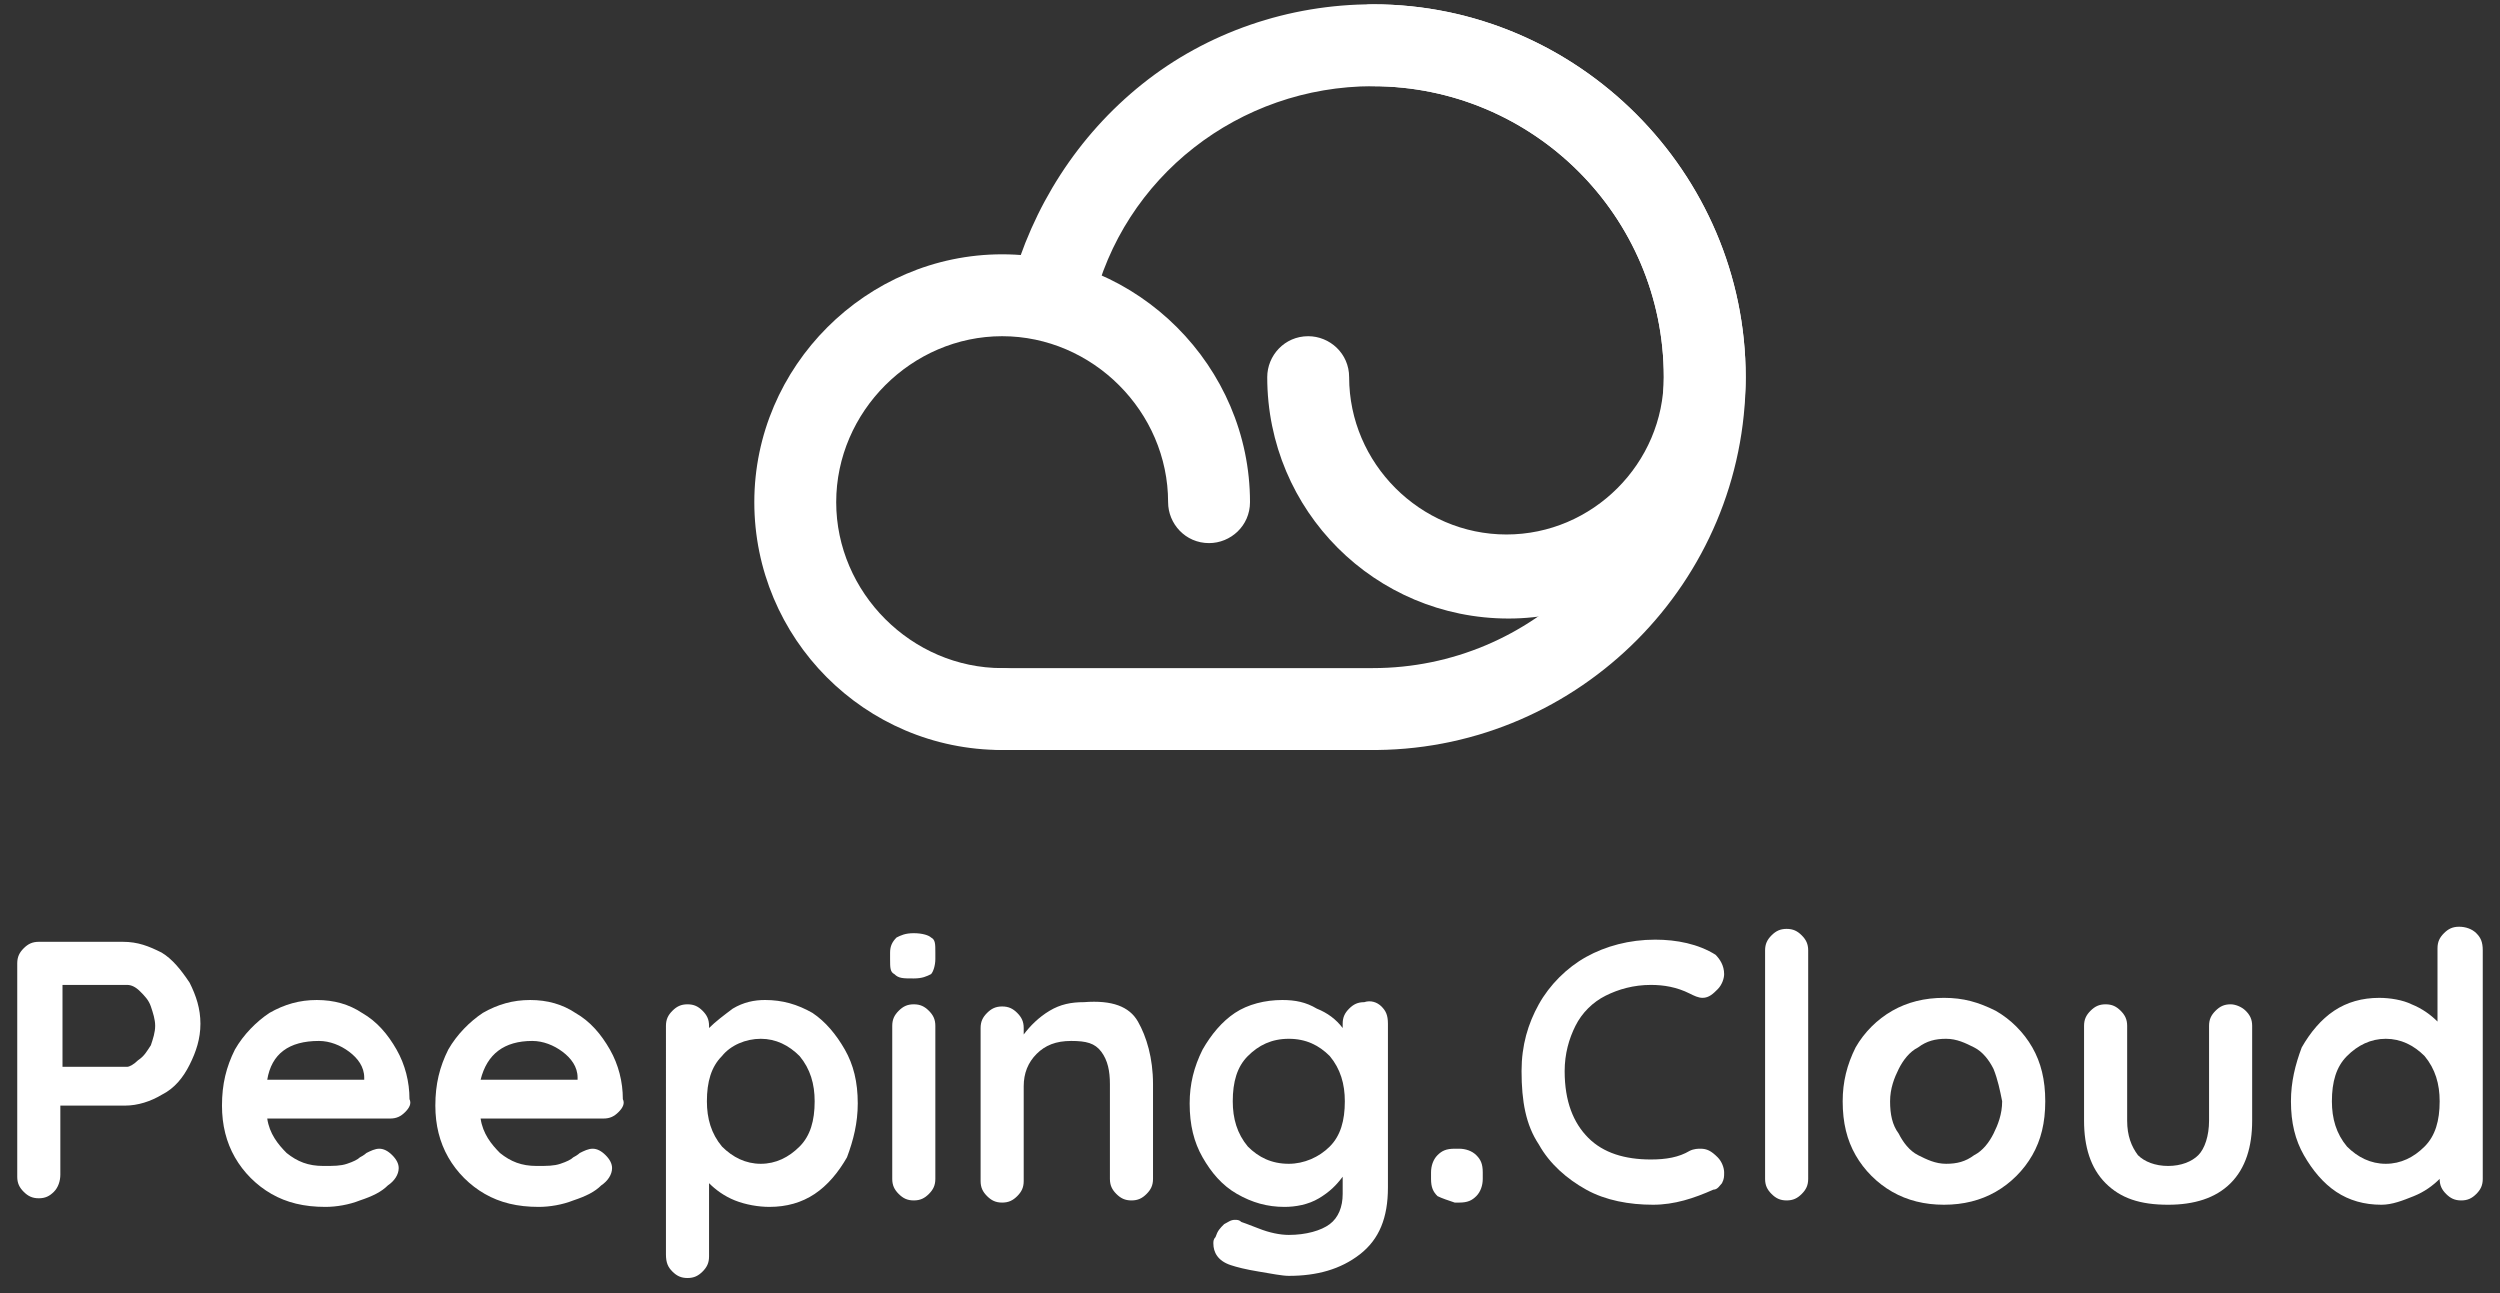
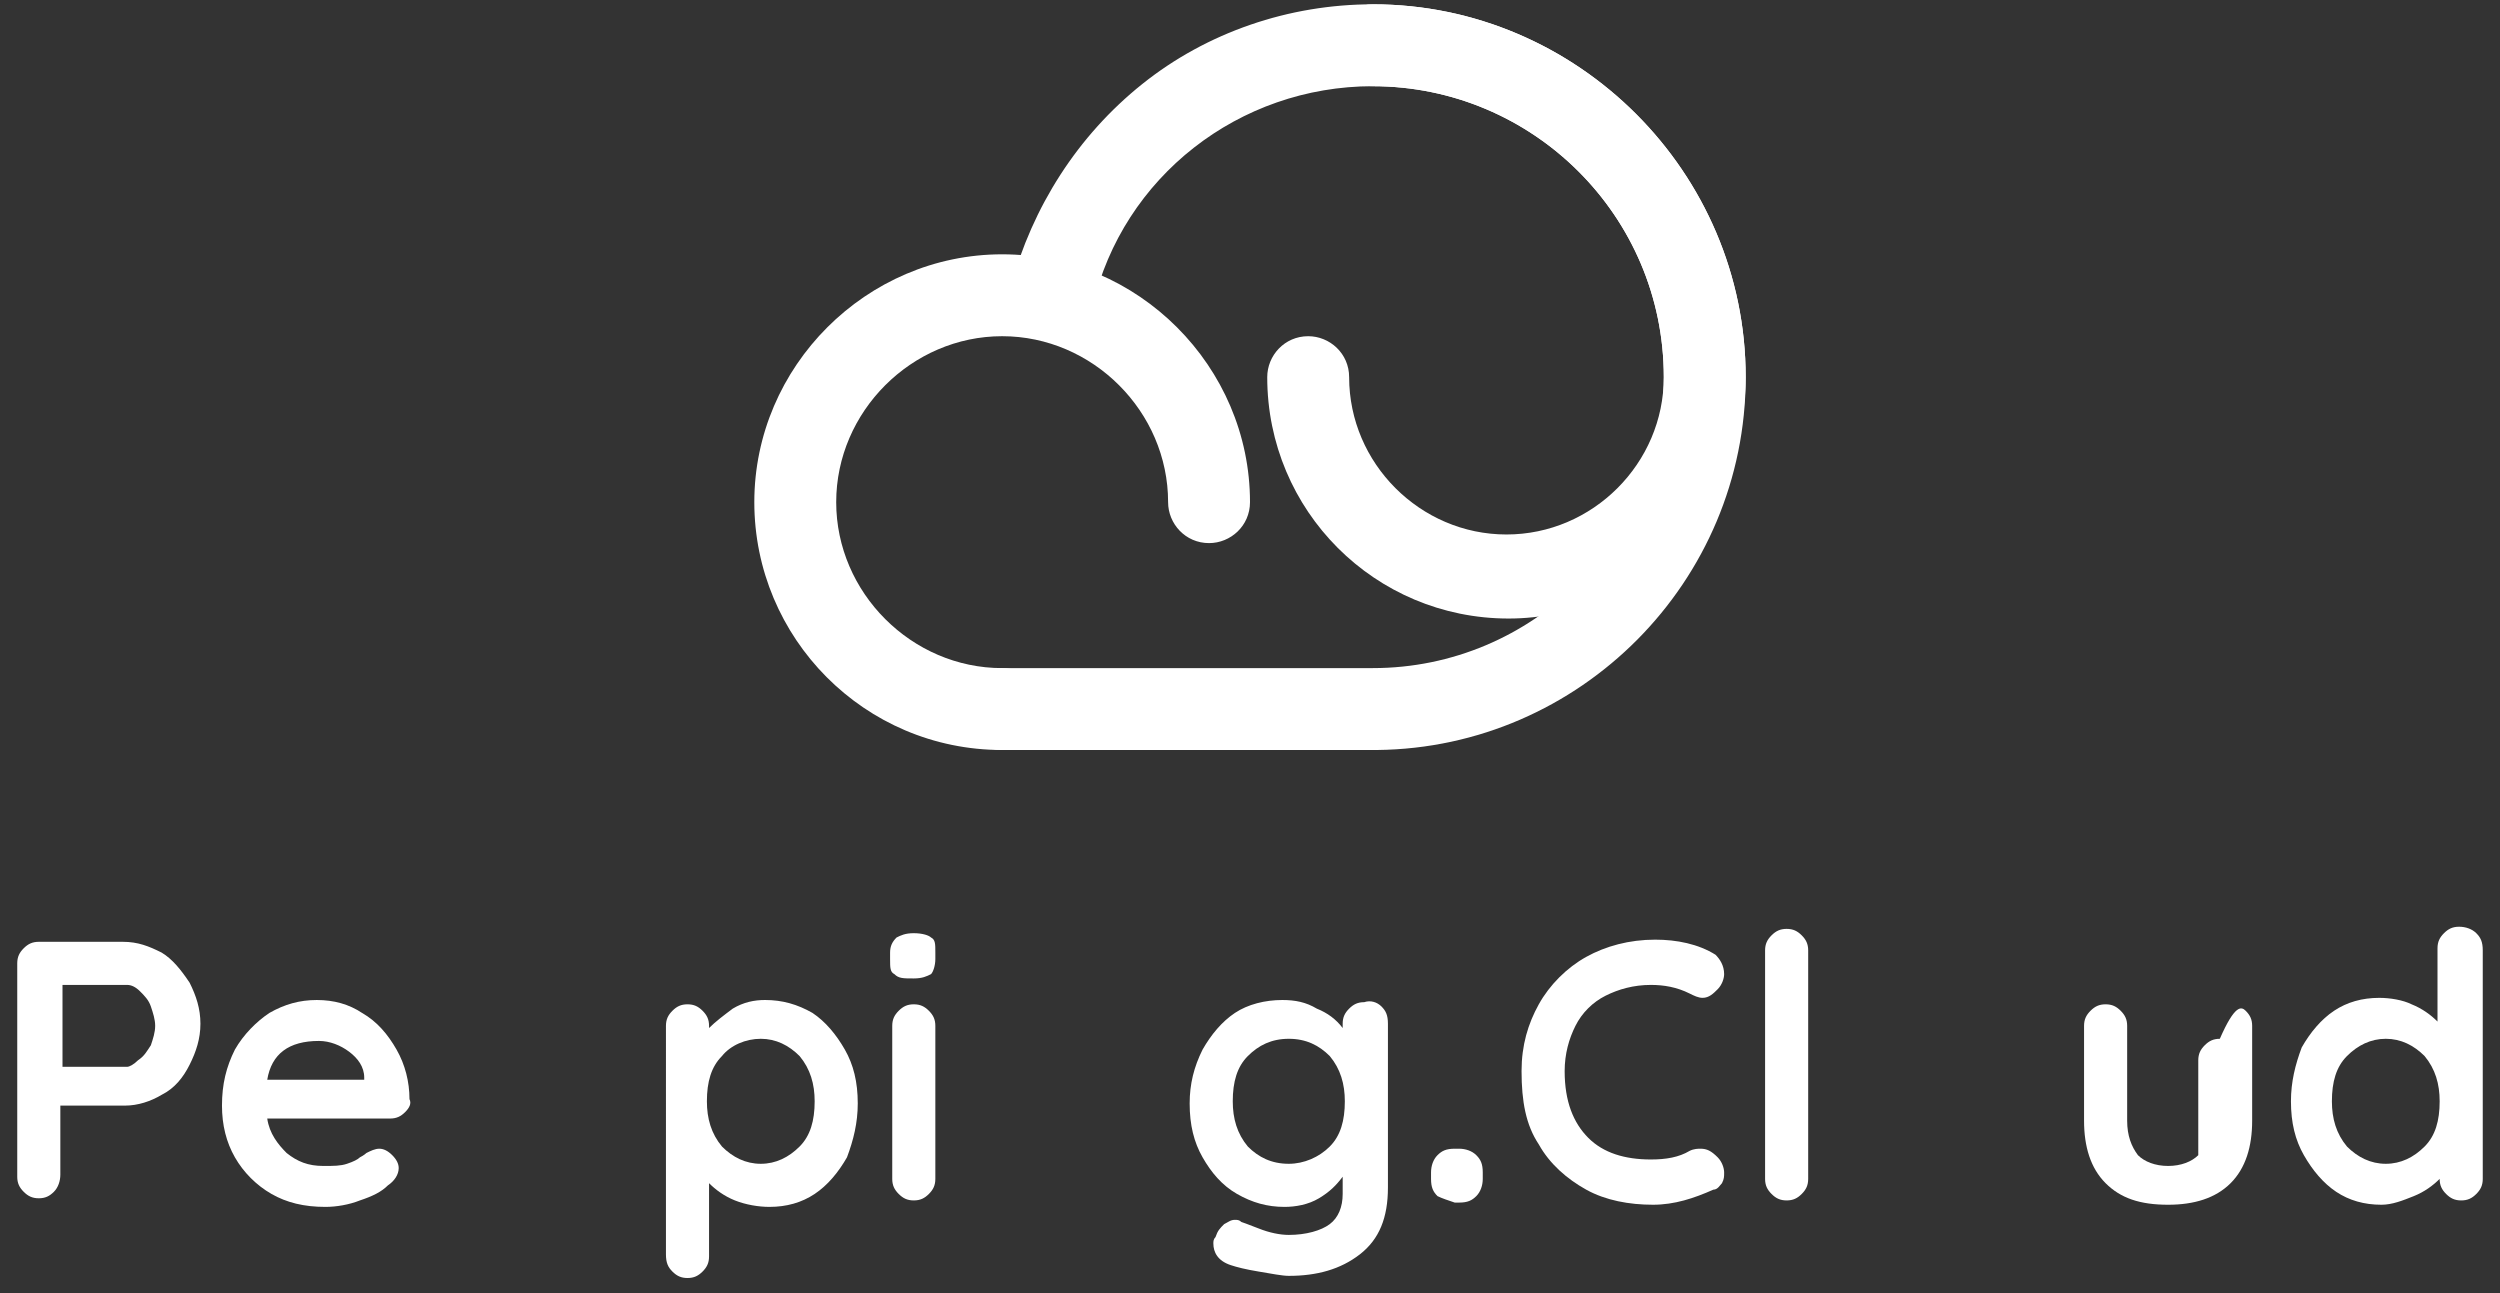
<svg xmlns="http://www.w3.org/2000/svg" version="1.1" id="Layer_1" x="0px" y="0px" viewBox="0 0 116 60" style="enable-background:new 0 0 116 60;" xml:space="preserve">
  <rect x="0" y="0" width="116" height="60" fill="#333333" stroke="none" />
  <style type="text/css">
	.st0{fill:#FFFFFF;}
</style>
  <g>
    <g>
      <g>
        <path class="st0" d="M7.5,44.2c0.5,0.3,0.9,0.8,1.3,1.4c0.3,0.6,0.5,1.2,0.5,1.9c0,0.7-0.2,1.3-0.5,1.9c-0.3,0.6-0.7,1.1-1.3,1.4     c-0.5,0.3-1.1,0.5-1.7,0.5h-3v3.2c0,0.3-0.1,0.6-0.3,0.8c-0.2,0.2-0.4,0.3-0.7,0.3c-0.3,0-0.5-0.1-0.7-0.3     c-0.2-0.2-0.3-0.4-0.3-0.7v-9.9c0-0.3,0.1-0.5,0.3-0.7c0.2-0.2,0.4-0.3,0.7-0.3h3.9C6.4,43.7,6.9,43.9,7.5,44.2z M6.4,49.2     C6.7,49,6.8,48.8,7,48.5c0.1-0.3,0.2-0.6,0.2-0.9c0-0.3-0.1-0.6-0.2-0.9c-0.1-0.3-0.3-0.5-0.5-0.7c-0.2-0.2-0.4-0.3-0.6-0.3h-3     v3.8h3C6,49.5,6.2,49.4,6.4,49.2z" />
        <path class="st0" d="M18.8,51.6c-0.2,0.2-0.4,0.3-0.7,0.3h-5.7c0.1,0.7,0.5,1.2,0.9,1.6c0.5,0.4,1,0.6,1.7,0.6     c0.5,0,0.8,0,1.1-0.1c0.3-0.1,0.5-0.2,0.6-0.3c0.2-0.1,0.3-0.2,0.3-0.2c0.2-0.1,0.4-0.2,0.6-0.2c0.2,0,0.4,0.1,0.6,0.3     c0.2,0.2,0.3,0.4,0.3,0.6c0,0.3-0.2,0.6-0.5,0.8c-0.3,0.3-0.7,0.5-1.3,0.7c-0.5,0.2-1.1,0.3-1.6,0.3c-1,0-1.8-0.2-2.5-0.6     c-0.7-0.4-1.3-1-1.7-1.7c-0.4-0.7-0.6-1.5-0.6-2.4c0-1,0.2-1.8,0.6-2.6c0.4-0.7,1-1.3,1.6-1.7c0.7-0.4,1.4-0.6,2.2-0.6     c0.8,0,1.5,0.2,2.1,0.6c0.7,0.4,1.2,1,1.6,1.7c0.4,0.7,0.6,1.5,0.6,2.3C19.1,51.2,19,51.4,18.8,51.6z M12.4,50.1h4.5V50     c0-0.5-0.3-0.9-0.7-1.2c-0.4-0.3-0.9-0.5-1.4-0.5C13.4,48.3,12.6,48.9,12.4,50.1z" />
-         <path class="st0" d="M28.7,51.6c-0.2,0.2-0.4,0.3-0.7,0.3h-5.7c0.1,0.7,0.5,1.2,0.9,1.6c0.5,0.4,1,0.6,1.7,0.6     c0.5,0,0.8,0,1.1-0.1c0.3-0.1,0.5-0.2,0.6-0.3c0.2-0.1,0.3-0.2,0.3-0.2c0.2-0.1,0.4-0.2,0.6-0.2c0.2,0,0.4,0.1,0.6,0.3     c0.2,0.2,0.3,0.4,0.3,0.6c0,0.3-0.2,0.6-0.5,0.8c-0.3,0.3-0.7,0.5-1.3,0.7c-0.5,0.2-1.1,0.3-1.6,0.3c-1,0-1.8-0.2-2.5-0.6     c-0.7-0.4-1.3-1-1.7-1.7c-0.4-0.7-0.6-1.5-0.6-2.4c0-1,0.2-1.8,0.6-2.6c0.4-0.7,1-1.3,1.6-1.7c0.7-0.4,1.4-0.6,2.2-0.6     c0.8,0,1.5,0.2,2.1,0.6c0.7,0.4,1.2,1,1.6,1.7c0.4,0.7,0.6,1.5,0.6,2.3C29,51.2,28.9,51.4,28.7,51.6z M22.3,50.1h4.5V50     c0-0.5-0.3-0.9-0.7-1.2c-0.4-0.3-0.9-0.5-1.4-0.5C23.4,48.3,22.6,48.9,22.3,50.1z" />
        <path class="st0" d="M37.7,47c0.6,0.4,1.1,1,1.5,1.7c0.4,0.7,0.6,1.5,0.6,2.5c0,0.9-0.2,1.7-0.5,2.5c-0.4,0.7-0.9,1.3-1.5,1.7     c-0.6,0.4-1.3,0.6-2.1,0.6c-0.5,0-1.1-0.1-1.6-0.3c-0.5-0.2-0.9-0.5-1.2-0.8v3.4c0,0.3-0.1,0.5-0.3,0.7c-0.2,0.2-0.4,0.3-0.7,0.3     c-0.3,0-0.5-0.1-0.7-0.3c-0.2-0.2-0.3-0.4-0.3-0.8V47.6c0-0.3,0.1-0.5,0.3-0.7c0.2-0.2,0.4-0.3,0.7-0.3c0.3,0,0.5,0.1,0.7,0.3     c0.2,0.2,0.3,0.4,0.3,0.7v0.1c0.3-0.3,0.7-0.6,1.1-0.9c0.5-0.3,1-0.4,1.5-0.4C36.3,46.4,37,46.6,37.7,47z M37.1,53.2     c0.5-0.5,0.7-1.2,0.7-2.1c0-0.8-0.2-1.5-0.7-2.1c-0.5-0.5-1.1-0.8-1.8-0.8c-0.7,0-1.4,0.3-1.8,0.8c-0.5,0.5-0.7,1.2-0.7,2.1     c0,0.8,0.2,1.5,0.7,2.1c0.5,0.5,1.1,0.8,1.8,0.8C36,54,36.6,53.7,37.1,53.2z" />
        <path class="st0" d="M41.5,45.2c-0.2-0.1-0.2-0.3-0.2-0.7v-0.3c0-0.3,0.1-0.5,0.3-0.7c0.2-0.1,0.4-0.2,0.8-0.2     c0.4,0,0.7,0.1,0.8,0.2c0.2,0.1,0.2,0.3,0.2,0.7v0.3c0,0.3-0.1,0.6-0.2,0.7c-0.2,0.1-0.4,0.2-0.8,0.2     C41.9,45.4,41.7,45.4,41.5,45.2z M43.1,55.4c-0.2,0.2-0.4,0.3-0.7,0.3c-0.3,0-0.5-0.1-0.7-0.3c-0.2-0.2-0.3-0.4-0.3-0.7v-7.1     c0-0.3,0.1-0.5,0.3-0.7c0.2-0.2,0.4-0.3,0.7-0.3c0.3,0,0.5,0.1,0.7,0.3c0.2,0.2,0.3,0.4,0.3,0.7v7.1C43.4,55,43.3,55.2,43.1,55.4     z" />
-         <path class="st0" d="M52.8,47.4c0.4,0.7,0.7,1.7,0.7,2.9v4.4c0,0.3-0.1,0.5-0.3,0.7c-0.2,0.2-0.4,0.3-0.7,0.3     c-0.3,0-0.5-0.1-0.7-0.3c-0.2-0.2-0.3-0.4-0.3-0.7v-4.4c0-0.6-0.1-1.1-0.4-1.5c-0.3-0.4-0.7-0.5-1.4-0.5c-0.7,0-1.2,0.2-1.6,0.6     c-0.4,0.4-0.6,0.9-0.6,1.5v4.4c0,0.3-0.1,0.5-0.3,0.7c-0.2,0.2-0.4,0.3-0.7,0.3c-0.3,0-0.5-0.1-0.7-0.3c-0.2-0.2-0.3-0.4-0.3-0.7     v-7.1c0-0.3,0.1-0.5,0.3-0.7c0.2-0.2,0.4-0.3,0.7-0.3c0.3,0,0.5,0.1,0.7,0.3c0.2,0.2,0.3,0.4,0.3,0.7v0.3     c0.3-0.4,0.7-0.8,1.2-1.1c0.5-0.3,1-0.4,1.6-0.4C51.6,46.4,52.4,46.7,52.8,47.4z" />
        <path class="st0" d="M64.1,46.7c0.2,0.2,0.3,0.4,0.3,0.8v7.6c0,1.4-0.4,2.4-1.3,3.1c-0.9,0.7-2,1-3.3,1c-0.3,0-0.8-0.1-1.4-0.2     c-0.6-0.1-1-0.2-1.3-0.3c-0.6-0.2-0.8-0.6-0.8-1c0-0.1,0-0.2,0.1-0.3c0.1-0.3,0.2-0.4,0.4-0.6c0.2-0.1,0.3-0.2,0.5-0.2     c0.1,0,0.2,0,0.3,0.1c0,0,0.3,0.1,0.8,0.3c0.5,0.2,1,0.3,1.4,0.3c0.8,0,1.5-0.2,1.9-0.5c0.4-0.3,0.6-0.8,0.6-1.4v-0.8     c-0.3,0.4-0.6,0.7-1.1,1c-0.5,0.3-1.1,0.4-1.6,0.4c-0.8,0-1.5-0.2-2.2-0.6c-0.7-0.4-1.2-1-1.6-1.7c-0.4-0.7-0.6-1.5-0.6-2.5     c0-0.9,0.2-1.7,0.6-2.5c0.4-0.7,0.9-1.3,1.5-1.7c0.6-0.4,1.4-0.6,2.2-0.6c0.6,0,1.1,0.1,1.6,0.4c0.5,0.2,0.9,0.5,1.2,0.9v-0.2     c0-0.3,0.1-0.5,0.3-0.7c0.2-0.2,0.4-0.3,0.7-0.3C63.6,46.4,63.9,46.5,64.1,46.7z M61.7,53.2c0.5-0.5,0.7-1.2,0.7-2.1     c0-0.8-0.2-1.5-0.7-2.1c-0.5-0.5-1.1-0.8-1.9-0.8c-0.8,0-1.4,0.3-1.9,0.8s-0.7,1.2-0.7,2.1c0,0.8,0.2,1.5,0.7,2.1     c0.5,0.5,1.1,0.8,1.9,0.8C60.5,54,61.2,53.7,61.7,53.2z" />
        <path class="st0" d="M66.7,55.5c-0.2-0.2-0.3-0.4-0.3-0.8v-0.3c0-0.3,0.1-0.6,0.3-0.8c0.2-0.2,0.4-0.3,0.8-0.3h0.2     c0.3,0,0.6,0.1,0.8,0.3c0.2,0.2,0.3,0.4,0.3,0.8v0.3c0,0.3-0.1,0.6-0.3,0.8c-0.2,0.2-0.4,0.3-0.8,0.3h-0.2     C67.2,55.7,66.9,55.6,66.7,55.5z" />
        <path class="st0" d="M80,45.2c0,0.2-0.1,0.5-0.3,0.7c-0.2,0.2-0.4,0.4-0.7,0.4c-0.2,0-0.4-0.1-0.6-0.2c-0.6-0.3-1.2-0.4-1.8-0.4     c-0.8,0-1.5,0.2-2.1,0.5c-0.6,0.3-1.1,0.8-1.4,1.4c-0.3,0.6-0.5,1.3-0.5,2.1c0,1.4,0.4,2.4,1.1,3.1c0.7,0.7,1.7,1,2.9,1     c0.7,0,1.3-0.1,1.8-0.4c0.2-0.1,0.4-0.1,0.5-0.1c0.3,0,0.5,0.1,0.8,0.4c0.2,0.2,0.3,0.5,0.3,0.7c0,0.2,0,0.3-0.1,0.5     c-0.1,0.1-0.2,0.3-0.4,0.3c-0.9,0.4-1.8,0.7-2.8,0.7c-1.1,0-2.2-0.2-3.1-0.7c-0.9-0.5-1.7-1.2-2.2-2.1c-0.6-0.9-0.8-2-0.8-3.4     c0-1.2,0.3-2.2,0.8-3.1c0.5-0.9,1.3-1.7,2.2-2.2c0.9-0.5,2-0.8,3.2-0.8c1,0,2,0.2,2.8,0.7C79.8,44.5,80,44.8,80,45.2z" />
        <path class="st0" d="M83.6,55.4c-0.2,0.2-0.4,0.3-0.7,0.3c-0.3,0-0.5-0.1-0.7-0.3c-0.2-0.2-0.3-0.4-0.3-0.7V44.1     c0-0.3,0.1-0.5,0.3-0.7c0.2-0.2,0.4-0.3,0.7-0.3c0.3,0,0.5,0.1,0.7,0.3c0.2,0.2,0.3,0.4,0.3,0.7v10.6     C83.9,55,83.8,55.2,83.6,55.4z" />
-         <path class="st0" d="M94.3,53.6c-0.4,0.7-1,1.3-1.7,1.7c-0.7,0.4-1.5,0.6-2.4,0.6c-0.9,0-1.7-0.2-2.4-0.6c-0.7-0.4-1.3-1-1.7-1.7     c-0.4-0.7-0.6-1.5-0.6-2.5c0-0.9,0.2-1.7,0.6-2.5c0.4-0.7,1-1.3,1.7-1.7c0.7-0.4,1.5-0.6,2.4-0.6c0.9,0,1.6,0.2,2.4,0.6     c0.7,0.4,1.3,1,1.7,1.7c0.4,0.7,0.6,1.5,0.6,2.5C94.9,52.1,94.7,52.9,94.3,53.6z M92.5,49.6c-0.2-0.4-0.5-0.8-0.9-1     c-0.4-0.2-0.8-0.4-1.3-0.4s-0.9,0.1-1.3,0.4c-0.4,0.2-0.7,0.6-0.9,1c-0.2,0.4-0.4,0.9-0.4,1.5c0,0.6,0.1,1.1,0.4,1.5     c0.2,0.4,0.5,0.8,0.9,1s0.8,0.4,1.3,0.4s0.9-0.1,1.3-0.4c0.4-0.2,0.7-0.6,0.9-1c0.2-0.4,0.4-0.9,0.4-1.5     C92.8,50.6,92.7,50.1,92.5,49.6z" />
-         <path class="st0" d="M104.2,46.9c0.2,0.2,0.3,0.4,0.3,0.7V52c0,1.2-0.3,2.2-1,2.9c-0.7,0.7-1.7,1-2.9,1c-1.3,0-2.2-0.3-2.9-1     c-0.7-0.7-1-1.7-1-2.9v-4.4c0-0.3,0.1-0.5,0.3-0.7c0.2-0.2,0.4-0.3,0.7-0.3c0.3,0,0.5,0.1,0.7,0.3c0.2,0.2,0.3,0.4,0.3,0.7V52     c0,0.7,0.2,1.2,0.5,1.6c0.3,0.3,0.8,0.5,1.4,0.5c0.6,0,1.1-0.2,1.4-0.5c0.3-0.3,0.5-0.9,0.5-1.6v-4.4c0-0.3,0.1-0.5,0.3-0.7     c0.2-0.2,0.4-0.3,0.7-0.3C103.7,46.6,104,46.7,104.2,46.9z" />
+         <path class="st0" d="M104.2,46.9c0.2,0.2,0.3,0.4,0.3,0.7V52c0,1.2-0.3,2.2-1,2.9c-0.7,0.7-1.7,1-2.9,1c-1.3,0-2.2-0.3-2.9-1     c-0.7-0.7-1-1.7-1-2.9v-4.4c0-0.3,0.1-0.5,0.3-0.7c0.2-0.2,0.4-0.3,0.7-0.3c0.3,0,0.5,0.1,0.7,0.3c0.2,0.2,0.3,0.4,0.3,0.7V52     c0,0.7,0.2,1.2,0.5,1.6c0.3,0.3,0.8,0.5,1.4,0.5c0.6,0,1.1-0.2,1.4-0.5v-4.4c0-0.3,0.1-0.5,0.3-0.7     c0.2-0.2,0.4-0.3,0.7-0.3C103.7,46.6,104,46.7,104.2,46.9z" />
        <path class="st0" d="M114.9,43.3c0.2,0.2,0.3,0.4,0.3,0.8v10.6c0,0.3-0.1,0.5-0.3,0.7c-0.2,0.2-0.4,0.3-0.7,0.3s-0.5-0.1-0.7-0.3     c-0.2-0.2-0.3-0.4-0.3-0.7c-0.3,0.3-0.7,0.6-1.2,0.8c-0.5,0.2-1,0.4-1.5,0.4c-0.8,0-1.5-0.2-2.1-0.6c-0.6-0.4-1.1-1-1.5-1.7     c-0.4-0.7-0.6-1.5-0.6-2.5c0-0.9,0.2-1.7,0.5-2.5c0.4-0.7,0.9-1.3,1.5-1.7c0.6-0.4,1.3-0.6,2.1-0.6c0.5,0,1.1,0.1,1.5,0.3     c0.5,0.2,0.9,0.5,1.2,0.8v-3.4c0-0.3,0.1-0.5,0.3-0.7c0.2-0.2,0.4-0.3,0.7-0.3S114.7,43.1,114.9,43.3z M112.5,53.2     c0.5-0.5,0.7-1.2,0.7-2.1c0-0.8-0.2-1.5-0.7-2.1c-0.5-0.5-1.1-0.8-1.8-0.8c-0.7,0-1.3,0.3-1.8,0.8s-0.7,1.2-0.7,2.1     c0,0.8,0.2,1.5,0.7,2.1c0.5,0.5,1.1,0.8,1.8,0.8C111.4,54,112,53.7,112.5,53.2z" />
      </g>
    </g>
    <g>
      <path class="st0" d="M81,17.5c0-9.5-7.8-17.3-17.3-17.3c-1.1,0-1.9,0.9-1.9,1.9S62.6,4,63.7,4c7.4,0,13.5,6,13.5,13.5    S71.1,31,63.7,31c0,0-0.1,0-0.1,0H46.5c-1.1,0-1.9,0.9-1.9,1.9c0,1.1,0.9,1.9,1.9,1.9h17.2c0.1,0,0.1,0,0.2,0    C73.3,34.7,81,27,81,17.5z" />
      <path class="st0" d="M81,17.5c0-9.5-7.8-17.3-17.3-17.3C59.8,0.2,56,1.5,53,3.9c-3,2.4-5.1,5.7-6.1,9.4c-0.3,1,0.4,2.1,1.4,2.3    c0.2,0,0.3,0.1,0.5,0.1c0.9,0,1.6-0.6,1.9-1.5C52.1,8.2,57.5,4,63.7,4c7.4,0,13.5,6,13.5,13.5c0,0,0,0,0,0c0,0,0,0,0,0    c0,4-3.3,7.3-7.3,7.3c-4,0-7.3-3.3-7.3-7.3c0-1.1-0.9-1.9-1.9-1.9c-1.1,0-1.9,0.9-1.9,1.9c0,6.2,5,11.2,11.2,11.2    C76,28.7,81,23.7,81,17.5C81,17.5,81,17.5,81,17.5C81,17.5,81,17.5,81,17.5z" />
      <g>
        <path class="st0" d="M46.5,34.8c-6.4,0-11.5-5.2-11.5-11.5s5.2-11.5,11.5-11.5s11.5,5.2,11.5,11.5c0,1.1-0.9,1.9-1.9,1.9     c-1.1,0-1.9-0.9-1.9-1.9c0-4.2-3.5-7.7-7.7-7.7c-4.2,0-7.7,3.5-7.7,7.7c0,4.2,3.5,7.7,7.7,7.7c1.1,0,1.9,0.9,1.9,1.9     C48.4,34,47.6,34.8,46.5,34.8z" />
      </g>
    </g>
  </g>
</svg>